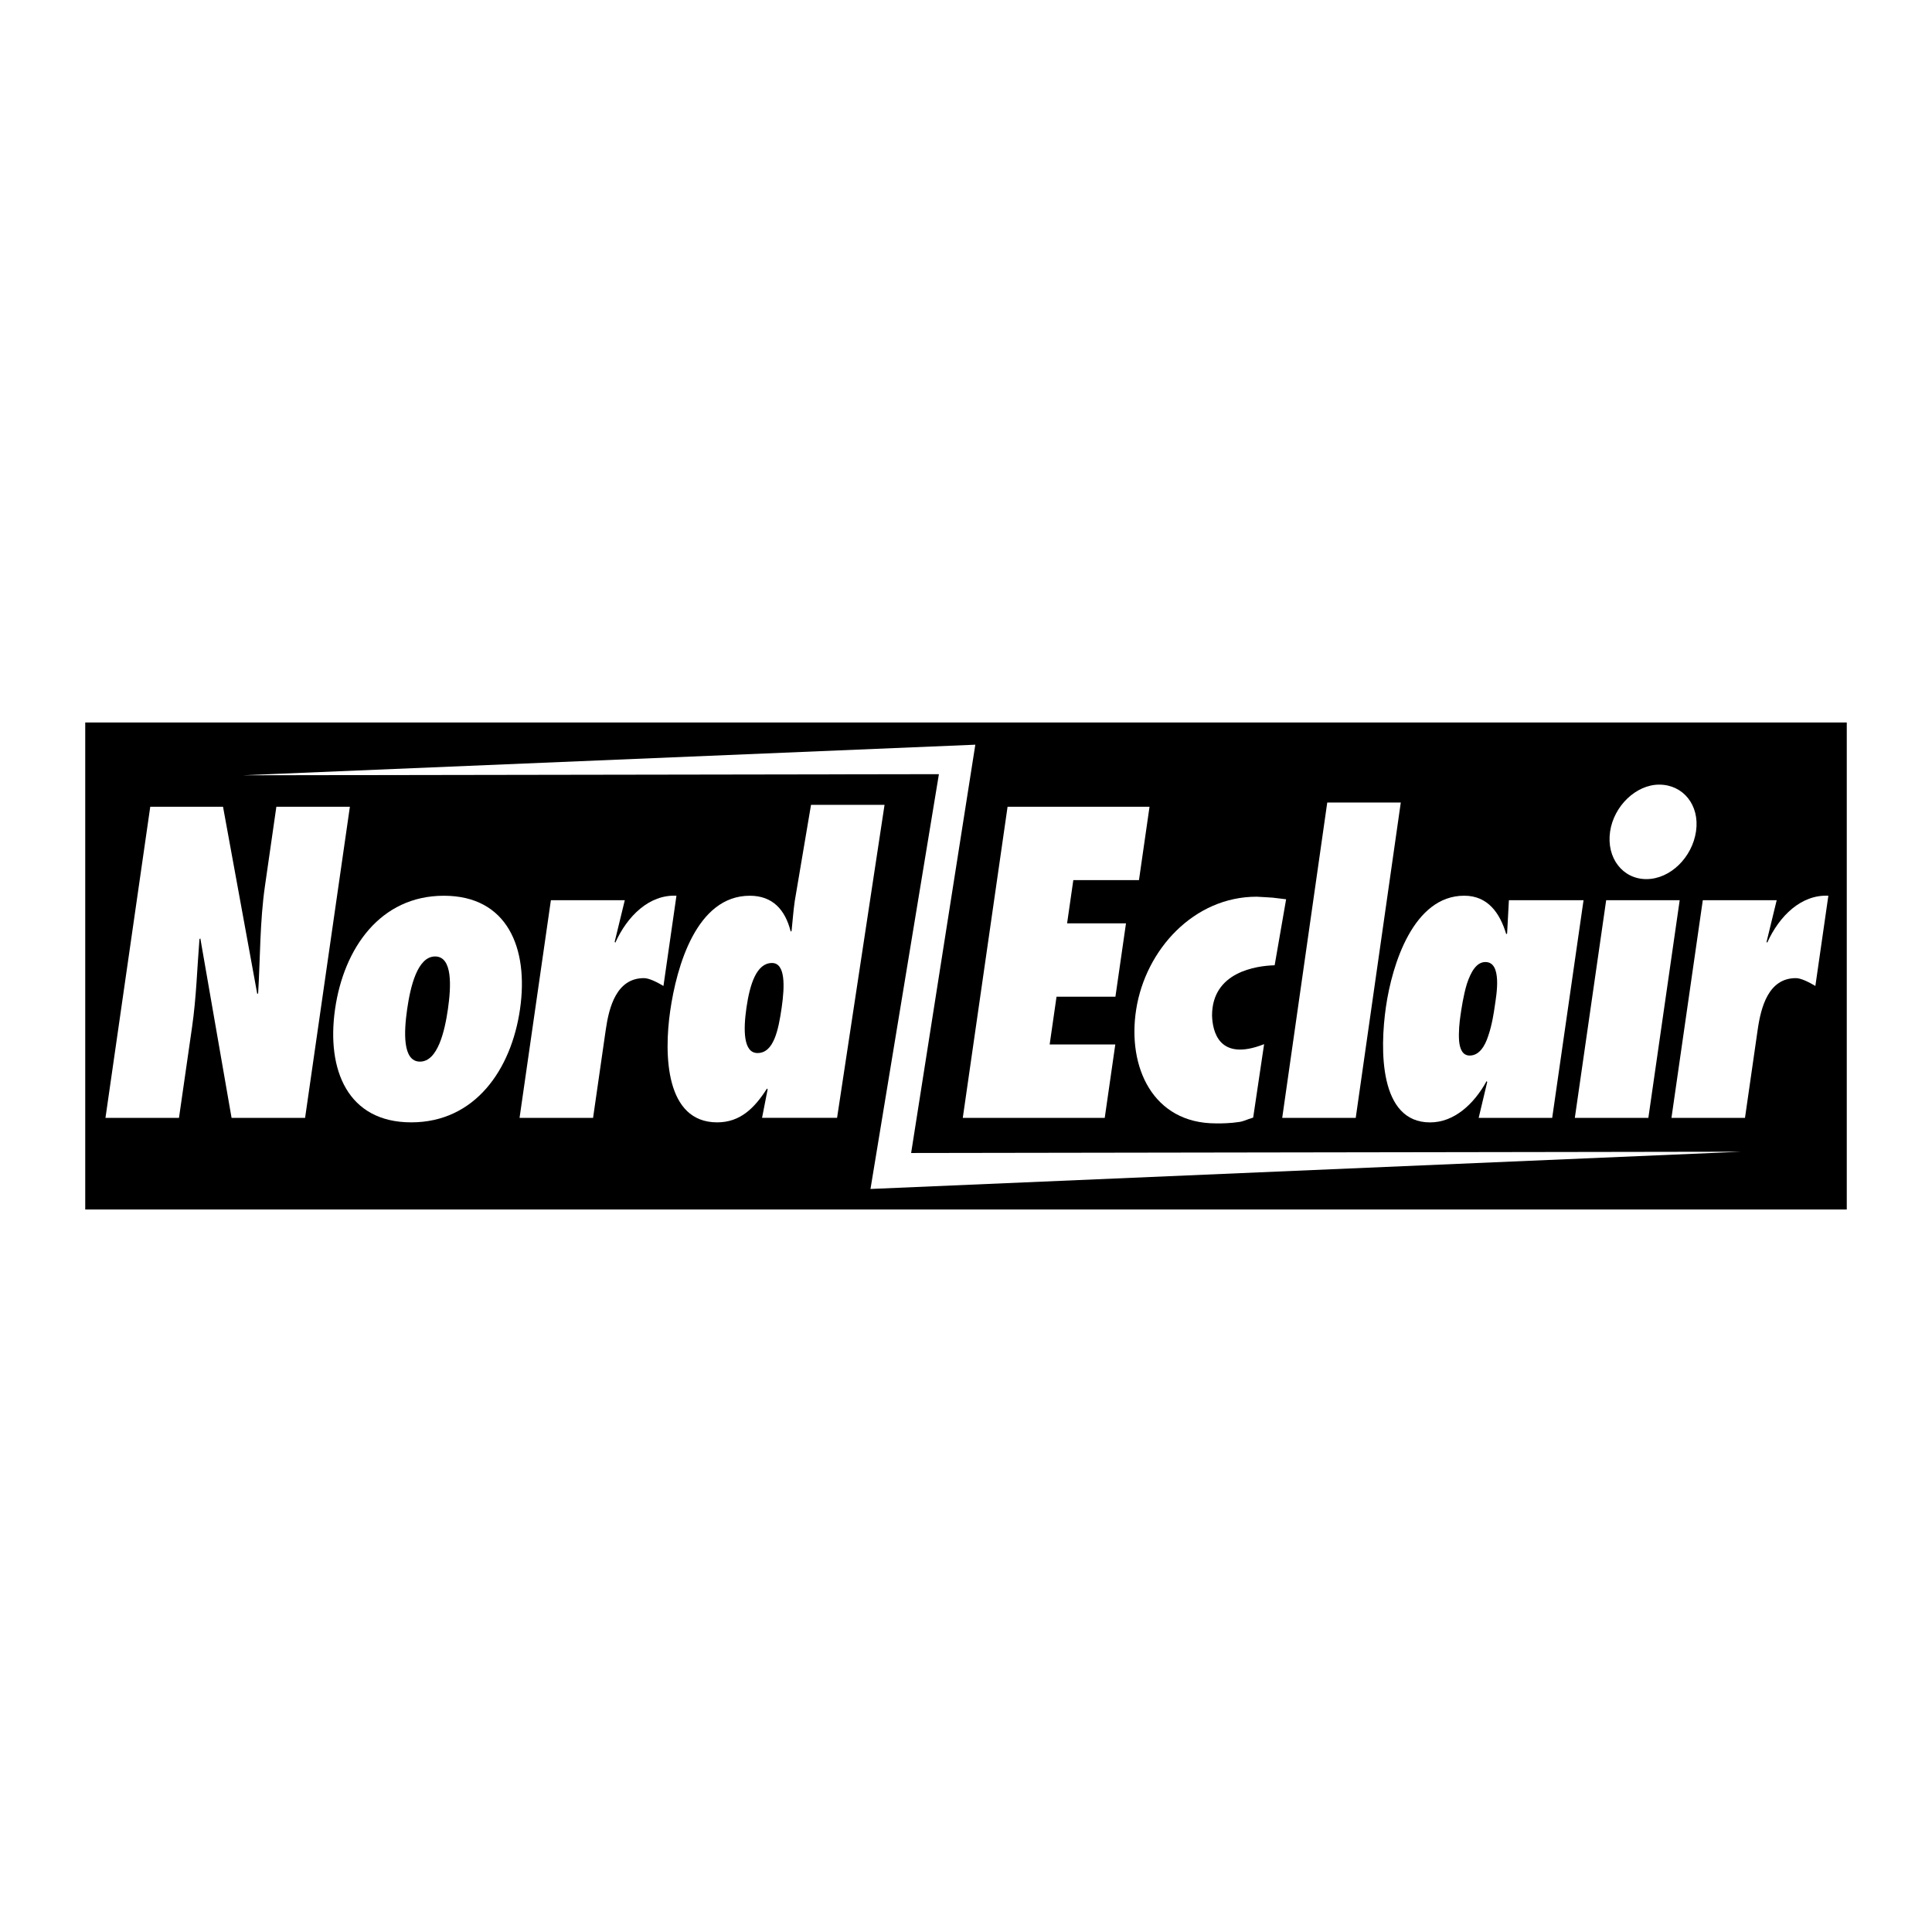
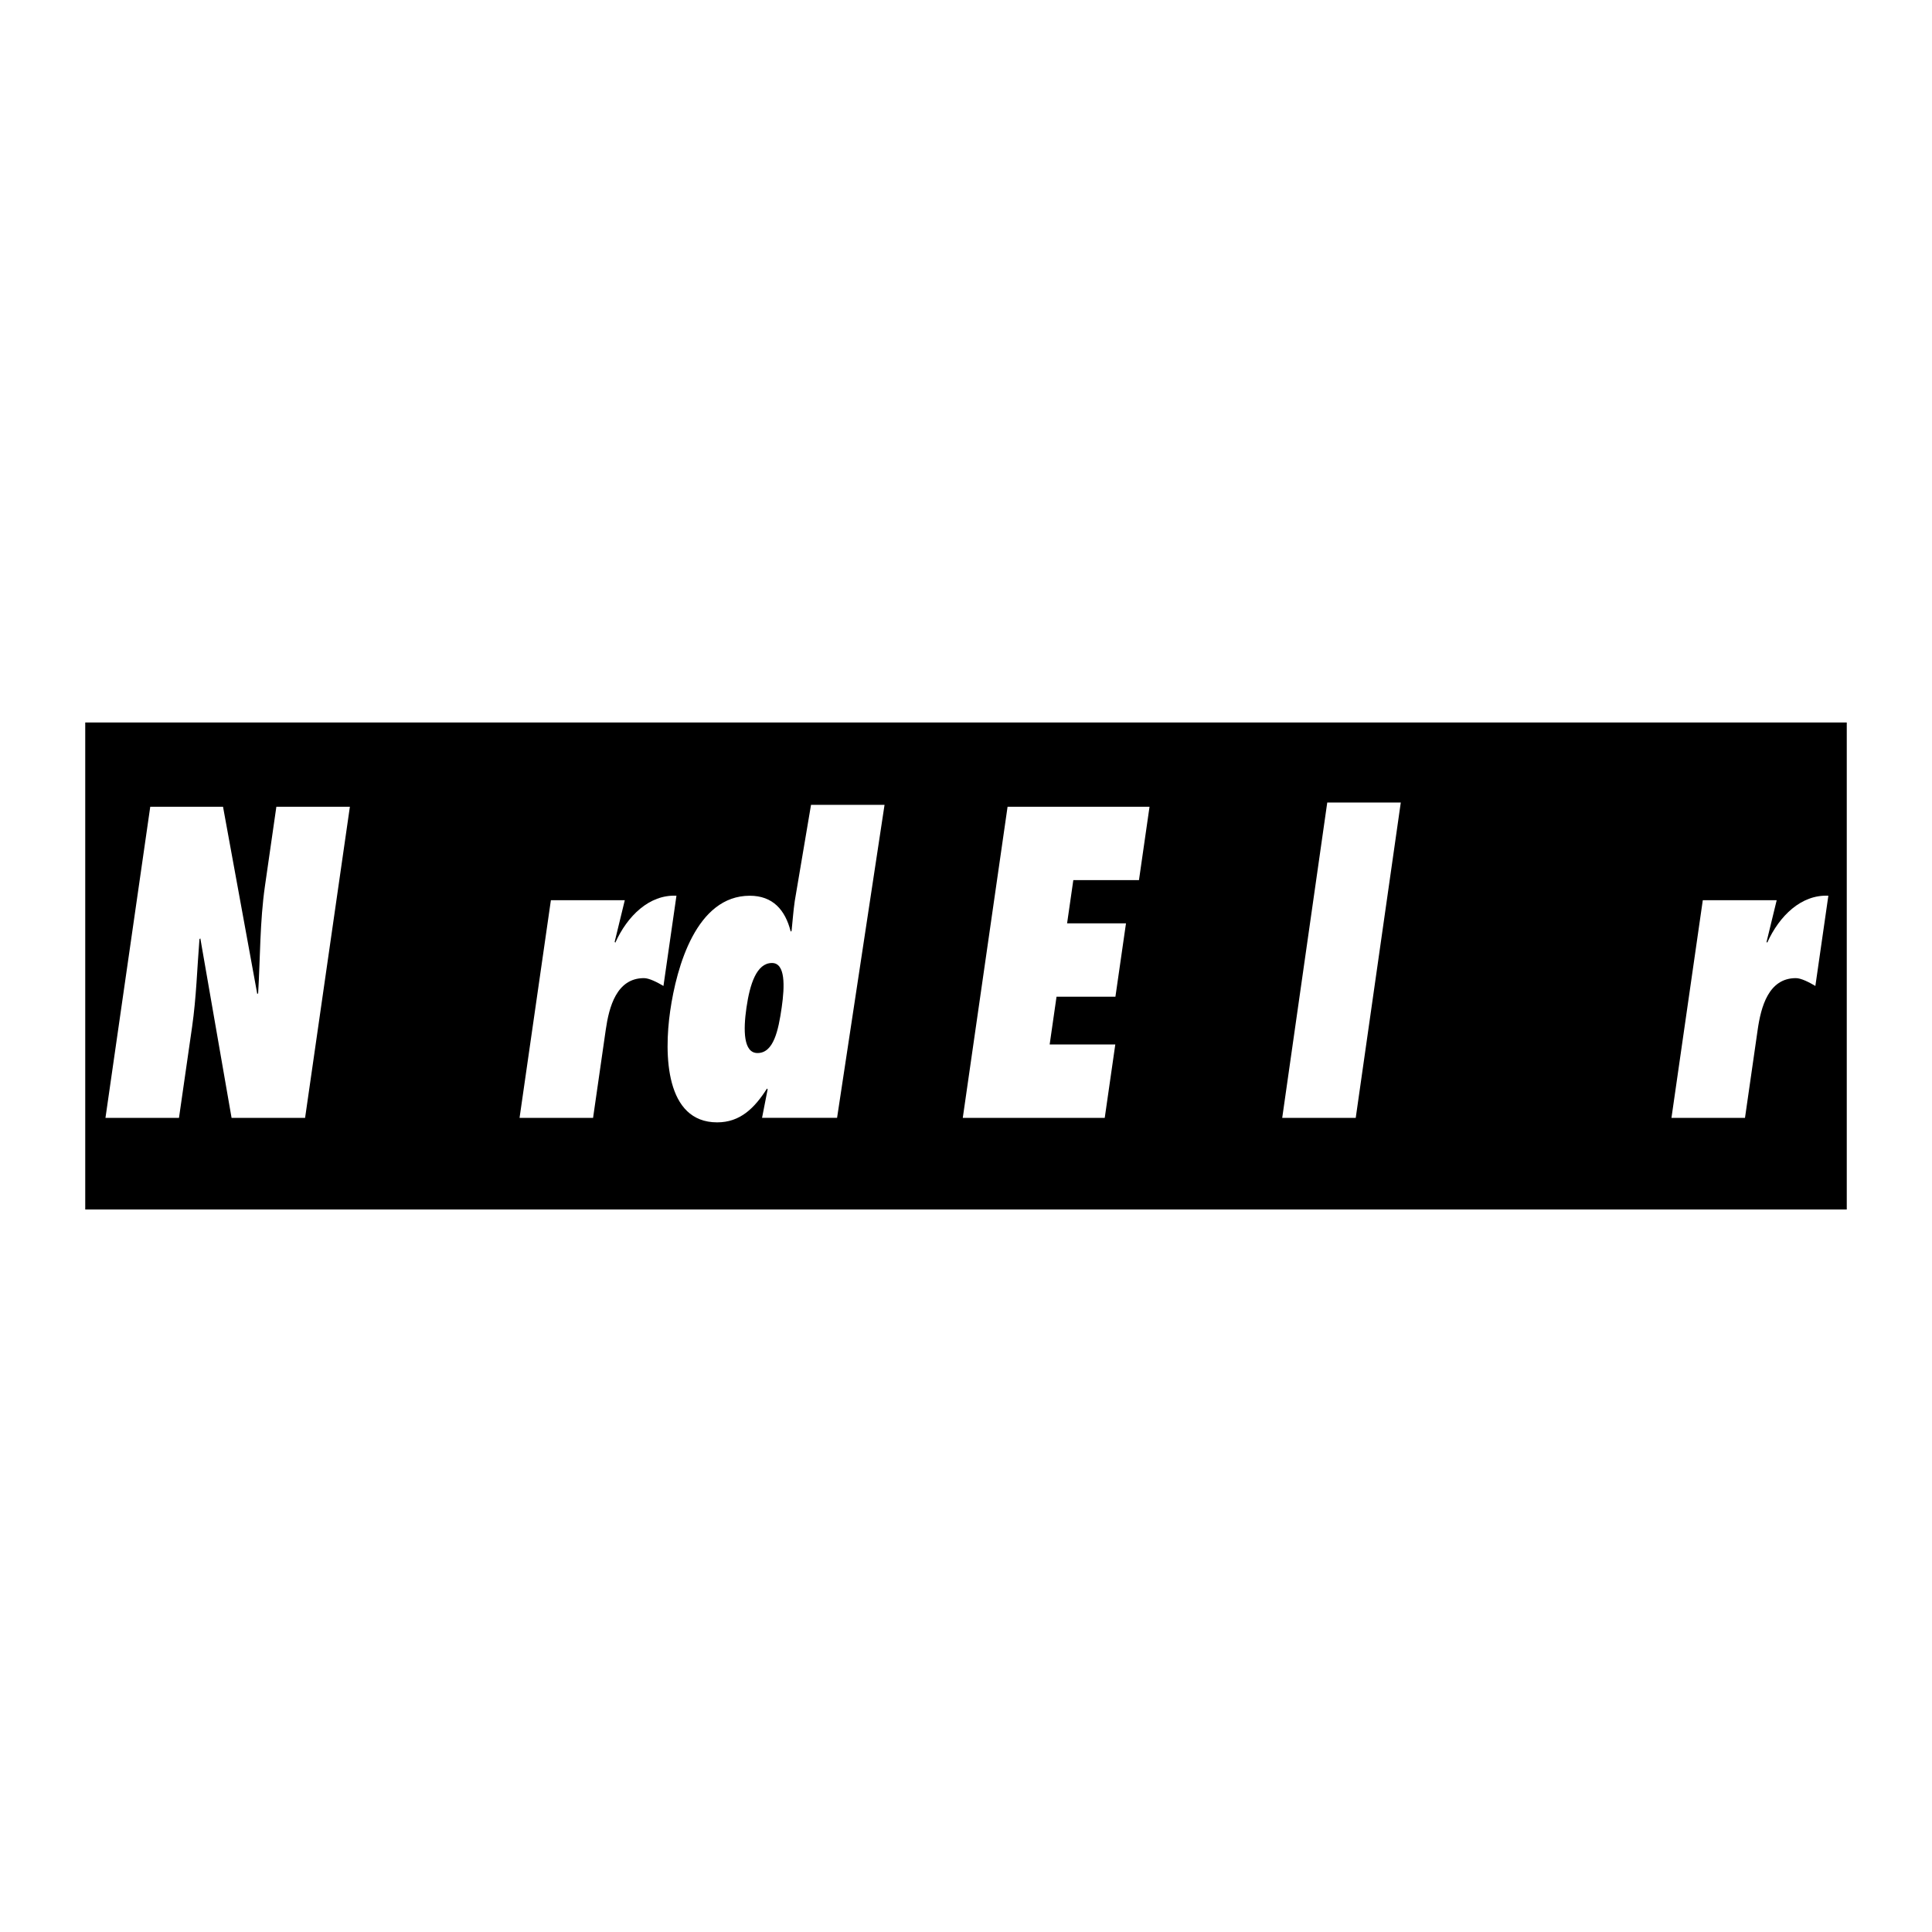
<svg xmlns="http://www.w3.org/2000/svg" version="1.0" id="Layer_1" x="0px" y="0px" width="192.756px" height="192.756px" viewBox="0 0 192.756 192.756" enable-background="new 0 0 192.756 192.756" xml:space="preserve">
  <g>
    <polygon fill-rule="evenodd" clip-rule="evenodd" fill="#FFFFFF" points="0,0 192.756,0 192.756,192.756 0,192.756 0,0  " />
    <polygon fill-rule="evenodd" clip-rule="evenodd" points="8.504,72.083 184.252,72.083 184.252,120.672 8.504,120.672    8.504,72.083  " />
    <path fill-rule="evenodd" clip-rule="evenodd" fill="#FFFFFF" d="M14.991,80.488h7.26l3.417,18.688l0.087-0.082   c0.216-3.582,0.165-7.122,0.68-10.703l1.138-7.903h7.335l-4.469,31.042h-7.335l-3.117-17.911l-0.087,0.083   c-0.234,2.922-0.312,5.803-0.732,8.727l-1.311,9.102h-7.335L14.991,80.488L14.991,80.488z" />
-     <path fill-rule="evenodd" clip-rule="evenodd" fill="#FFFFFF" d="M43.412,95.427c1.77,0,1.597,3.032,1.278,5.245   s-1.019,5.246-2.788,5.246c-1.769,0-1.597-3.033-1.278-5.246S41.643,95.427,43.412,95.427L43.412,95.427L43.412,95.427z    M44.285,89.369c-6.342,0-9.981,5.234-10.855,11.303c-0.874,6.07,1.258,11.305,7.6,11.305s9.981-5.234,10.854-11.305   C52.758,94.603,50.626,89.369,44.285,89.369L44.285,89.369z" />
    <path fill-rule="evenodd" clip-rule="evenodd" fill="#FFFFFF" d="M66.193,98.369c-0.621-0.369-1.422-0.781-1.946-0.781   c-2.732,0-3.483,2.879-3.809,5.141l-1.267,8.801h-7.335l3.126-21.714h7.373l-1.01,4.154l0.063,0.083   c1.208-2.673,3.387-4.812,6.102-4.688L66.193,98.369L66.193,98.369z" />
    <path fill-rule="evenodd" clip-rule="evenodd" fill="#FFFFFF" d="M75.579,105.062c-1.42,0-1.426-2.297-1.107-4.512   c0.343-2.379,1.018-4.472,2.55-4.472c1.345,0,1.276,2.298,0.969,4.431C77.66,102.807,77.186,105.062,75.579,105.062L75.579,105.062   L75.579,105.062z M76.03,111.527h7.485l4.736-31.229h-7.335l-1.624,9.606c-0.143,0.988-0.21,1.976-0.315,2.964l-0.086,0.082   c-0.545-2.182-1.801-3.582-4.083-3.582c-5.314,0-7.301,7.039-7.945,11.51c-0.626,4.348-0.475,11.1,4.689,11.1   c2.281,0,3.716-1.4,4.972-3.375l0.063,0.082L76.03,111.527L76.03,111.527z" />
    <polygon fill-rule="evenodd" clip-rule="evenodd" fill="#FFFFFF" points="100.526,80.488 114.689,80.488 113.635,87.81    107.085,87.81 106.464,92.123 112.34,92.123 111.286,99.443 105.41,99.443 104.725,104.207 111.273,104.207 110.22,111.529    96.057,111.529 100.526,80.488  " />
-     <path fill-rule="evenodd" clip-rule="evenodd" fill="#FFFFFF" d="M146.63,105.312c-0.71,0-0.988-0.658-1.057-1.48   c-0.062-0.863,0.042-1.85,0.131-2.465c0.101-0.699,0.296-2.055,0.647-3.205c0.396-1.192,0.949-2.179,1.847-2.179   c0.858,0,1.114,0.822,1.165,1.767c0.045,0.986-0.146,2.055-0.229,2.631c-0.088,0.615-0.266,1.85-0.649,2.959   C148.144,104.408,147.564,105.312,146.63,105.312L146.63,105.312L146.63,105.312z M157.99,89.815h-7.447l-0.178,3.31l-0.086,0.083   c-0.63-2.117-1.839-3.843-4.194-3.843c-5.053,0-7.195,6.825-7.811,11.099c-0.609,4.232-0.686,11.518,4.404,11.518   c2.394,0,4.373-1.811,5.64-4.117l0.063,0.082l-0.853,3.584h7.335L157.99,89.815L157.99,89.815z" />
-     <path fill-rule="evenodd" clip-rule="evenodd" fill="#FFFFFF" d="M157.121,111.529l3.127-21.714h7.335l-3.126,21.714H157.121   L157.121,111.529L157.121,111.529z M160.638,82.975c0.367-2.552,2.584-4.693,4.905-4.693c2.357,0,4.051,2.017,3.671,4.652   c-0.373,2.594-2.559,4.775-4.954,4.775C161.902,87.709,160.259,85.609,160.638,82.975L160.638,82.975z" />
    <path fill-rule="evenodd" clip-rule="evenodd" fill="#FFFFFF" d="M181.12,98.369c-0.62-0.369-1.422-0.781-1.945-0.781   c-2.732,0-3.483,2.879-3.81,5.141l-1.267,8.801h-7.336l3.126-21.714h7.373l-1.01,4.154l0.063,0.083   c1.208-2.673,3.388-4.812,6.102-4.688L181.12,98.369L181.12,98.369z" />
-     <polygon fill-rule="evenodd" clip-rule="evenodd" fill="#FFFFFF" points="173.746,114.906 86.848,118.623 93.675,77.239    24.217,77.35 97.308,74.298 90.904,115.035 173.746,114.906  " />
    <polygon fill-rule="evenodd" clip-rule="evenodd" fill="#FFFFFF" points="127.927,111.529 132.42,80.07 139.756,80.07    135.262,111.529 127.927,111.529  " />
-     <path fill-rule="evenodd" clip-rule="evenodd" fill="#FFFFFF" d="M126.12,104.176l-1.09,7.326c-0.676,0.195-0.957,0.4-1.504,0.451   c-0.593,0.1-1.732,0.15-2.231,0.127c-6.246,0-8.853-5.59-7.935-11.385c0.944-5.962,5.763-11.23,12.011-11.23   c0.525,0.022,1.212,0.07,1.621,0.096l1.324,0.16l-1.144,6.585c-1.823,0.05-6.246,0.652-6.246,5.014   C120.973,102.826,121.558,105.977,126.12,104.176L126.12,104.176z" />
  </g>
</svg>